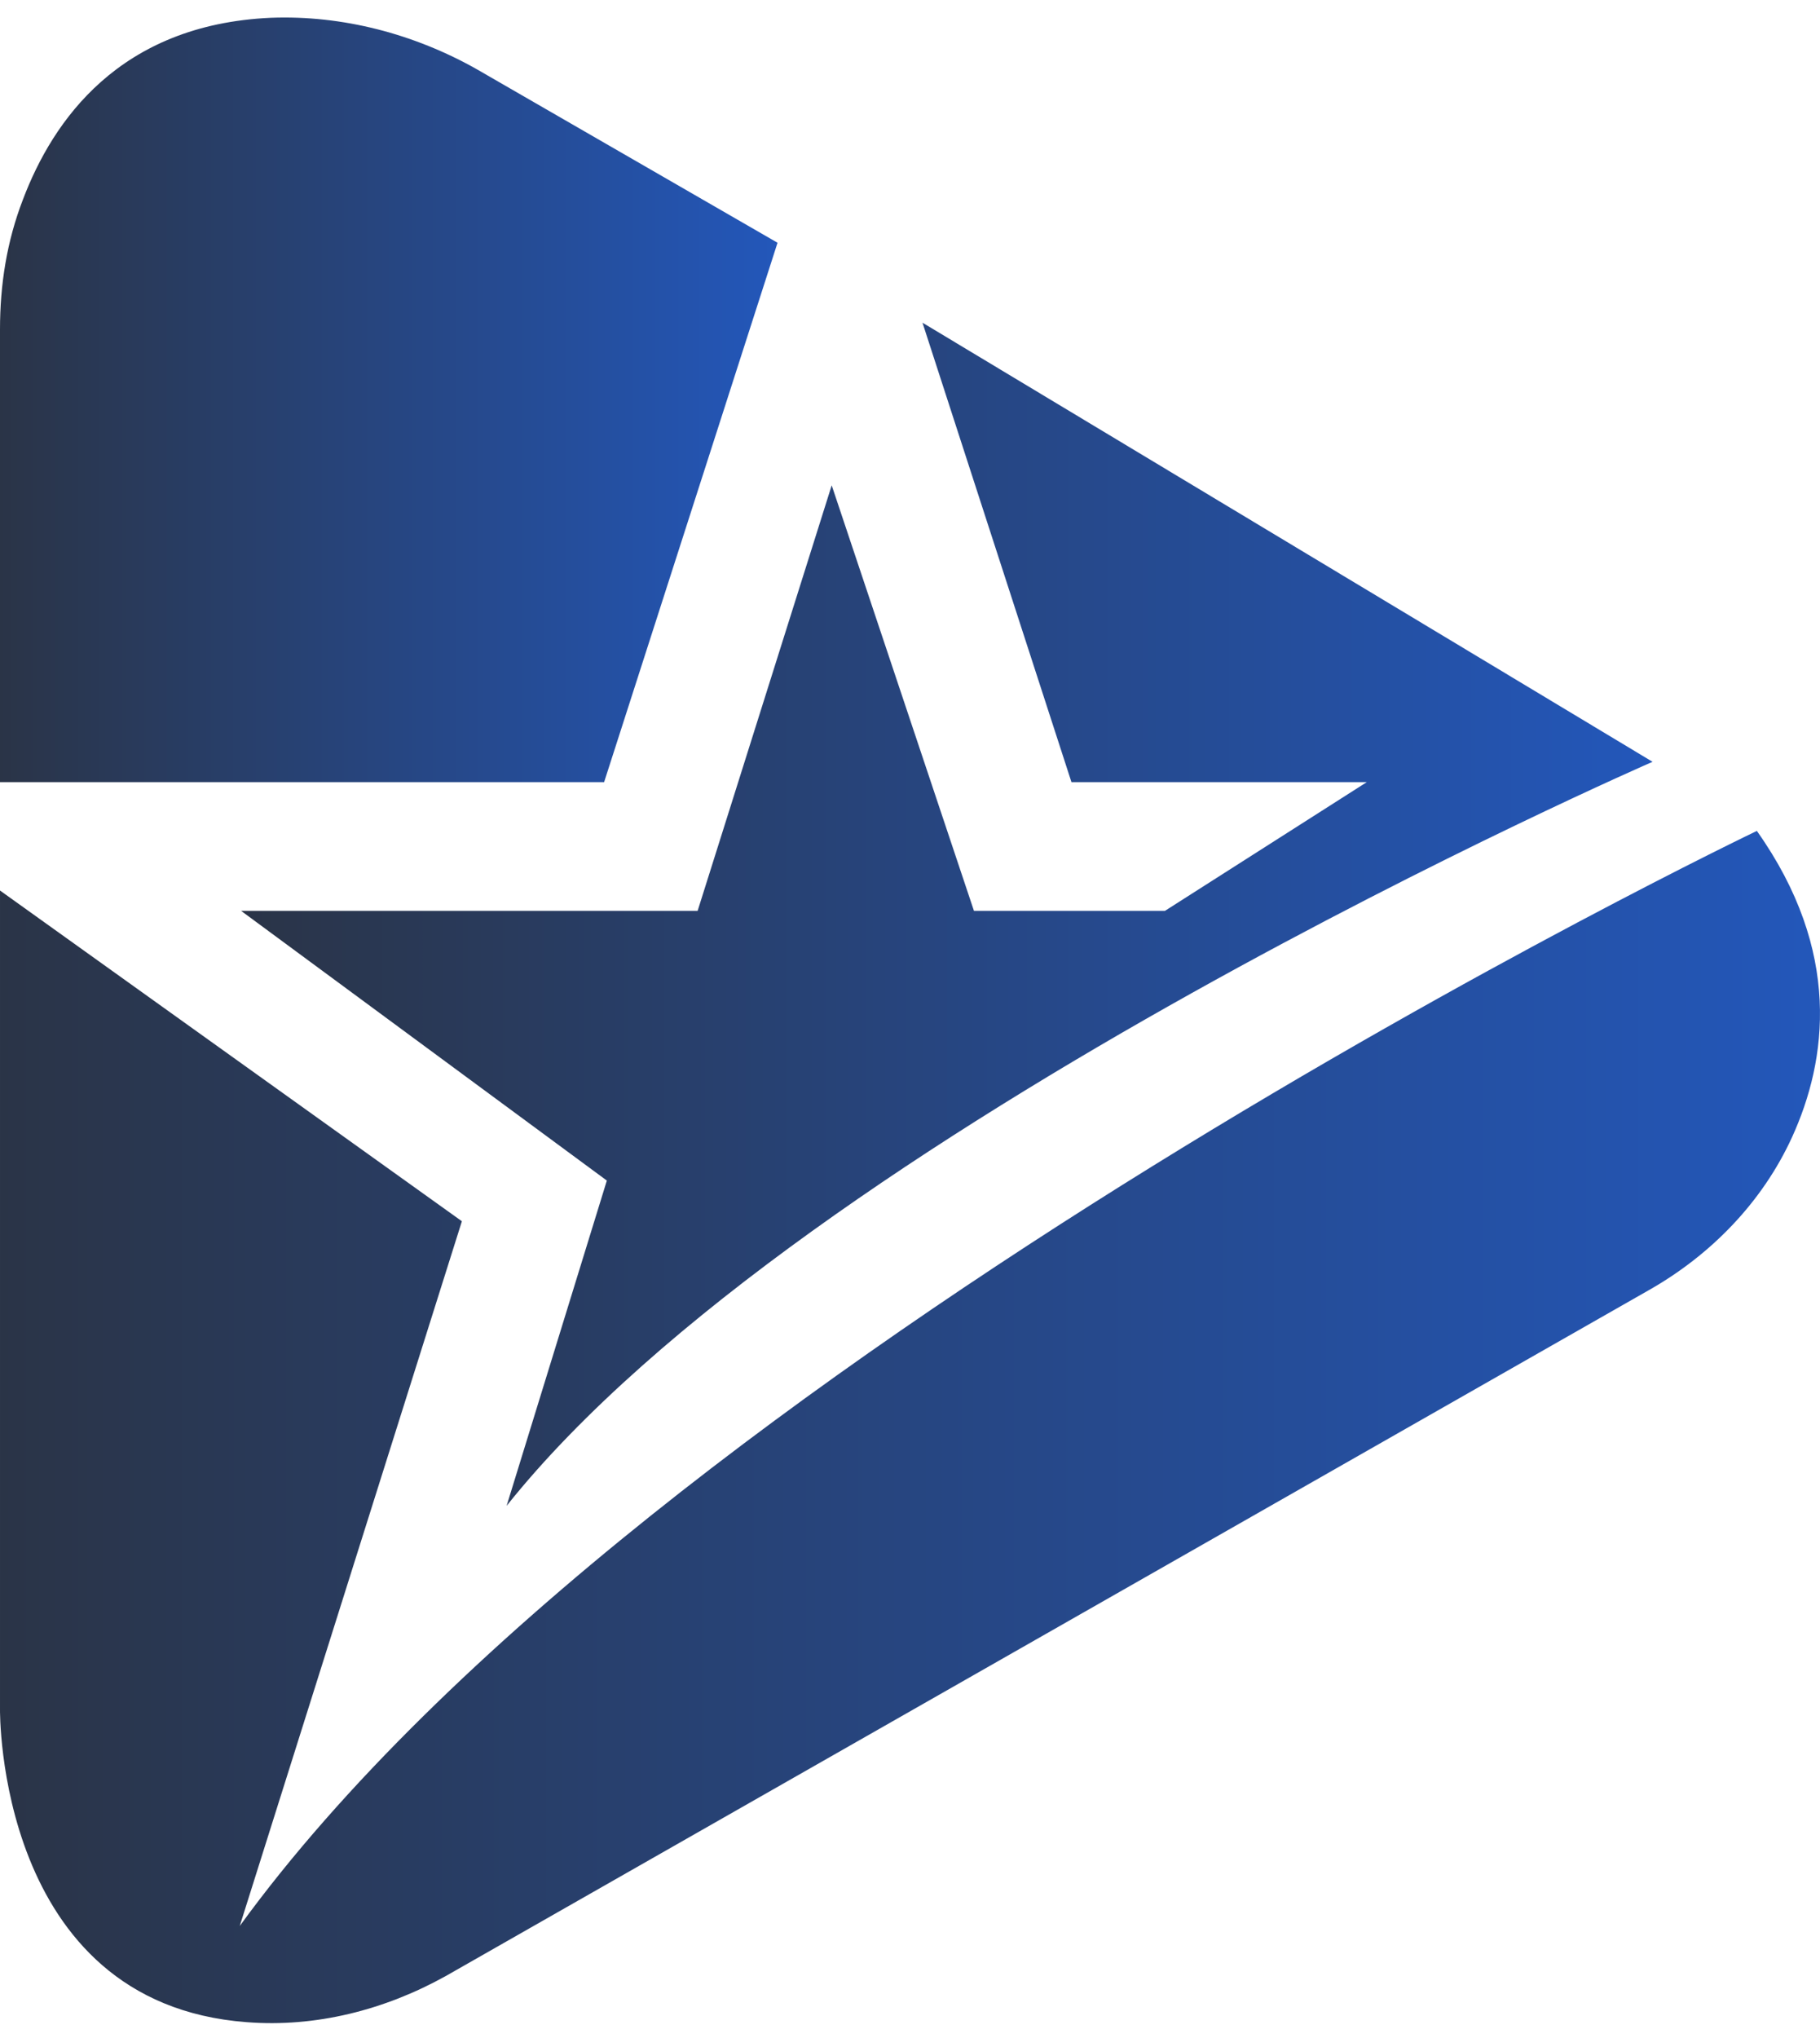
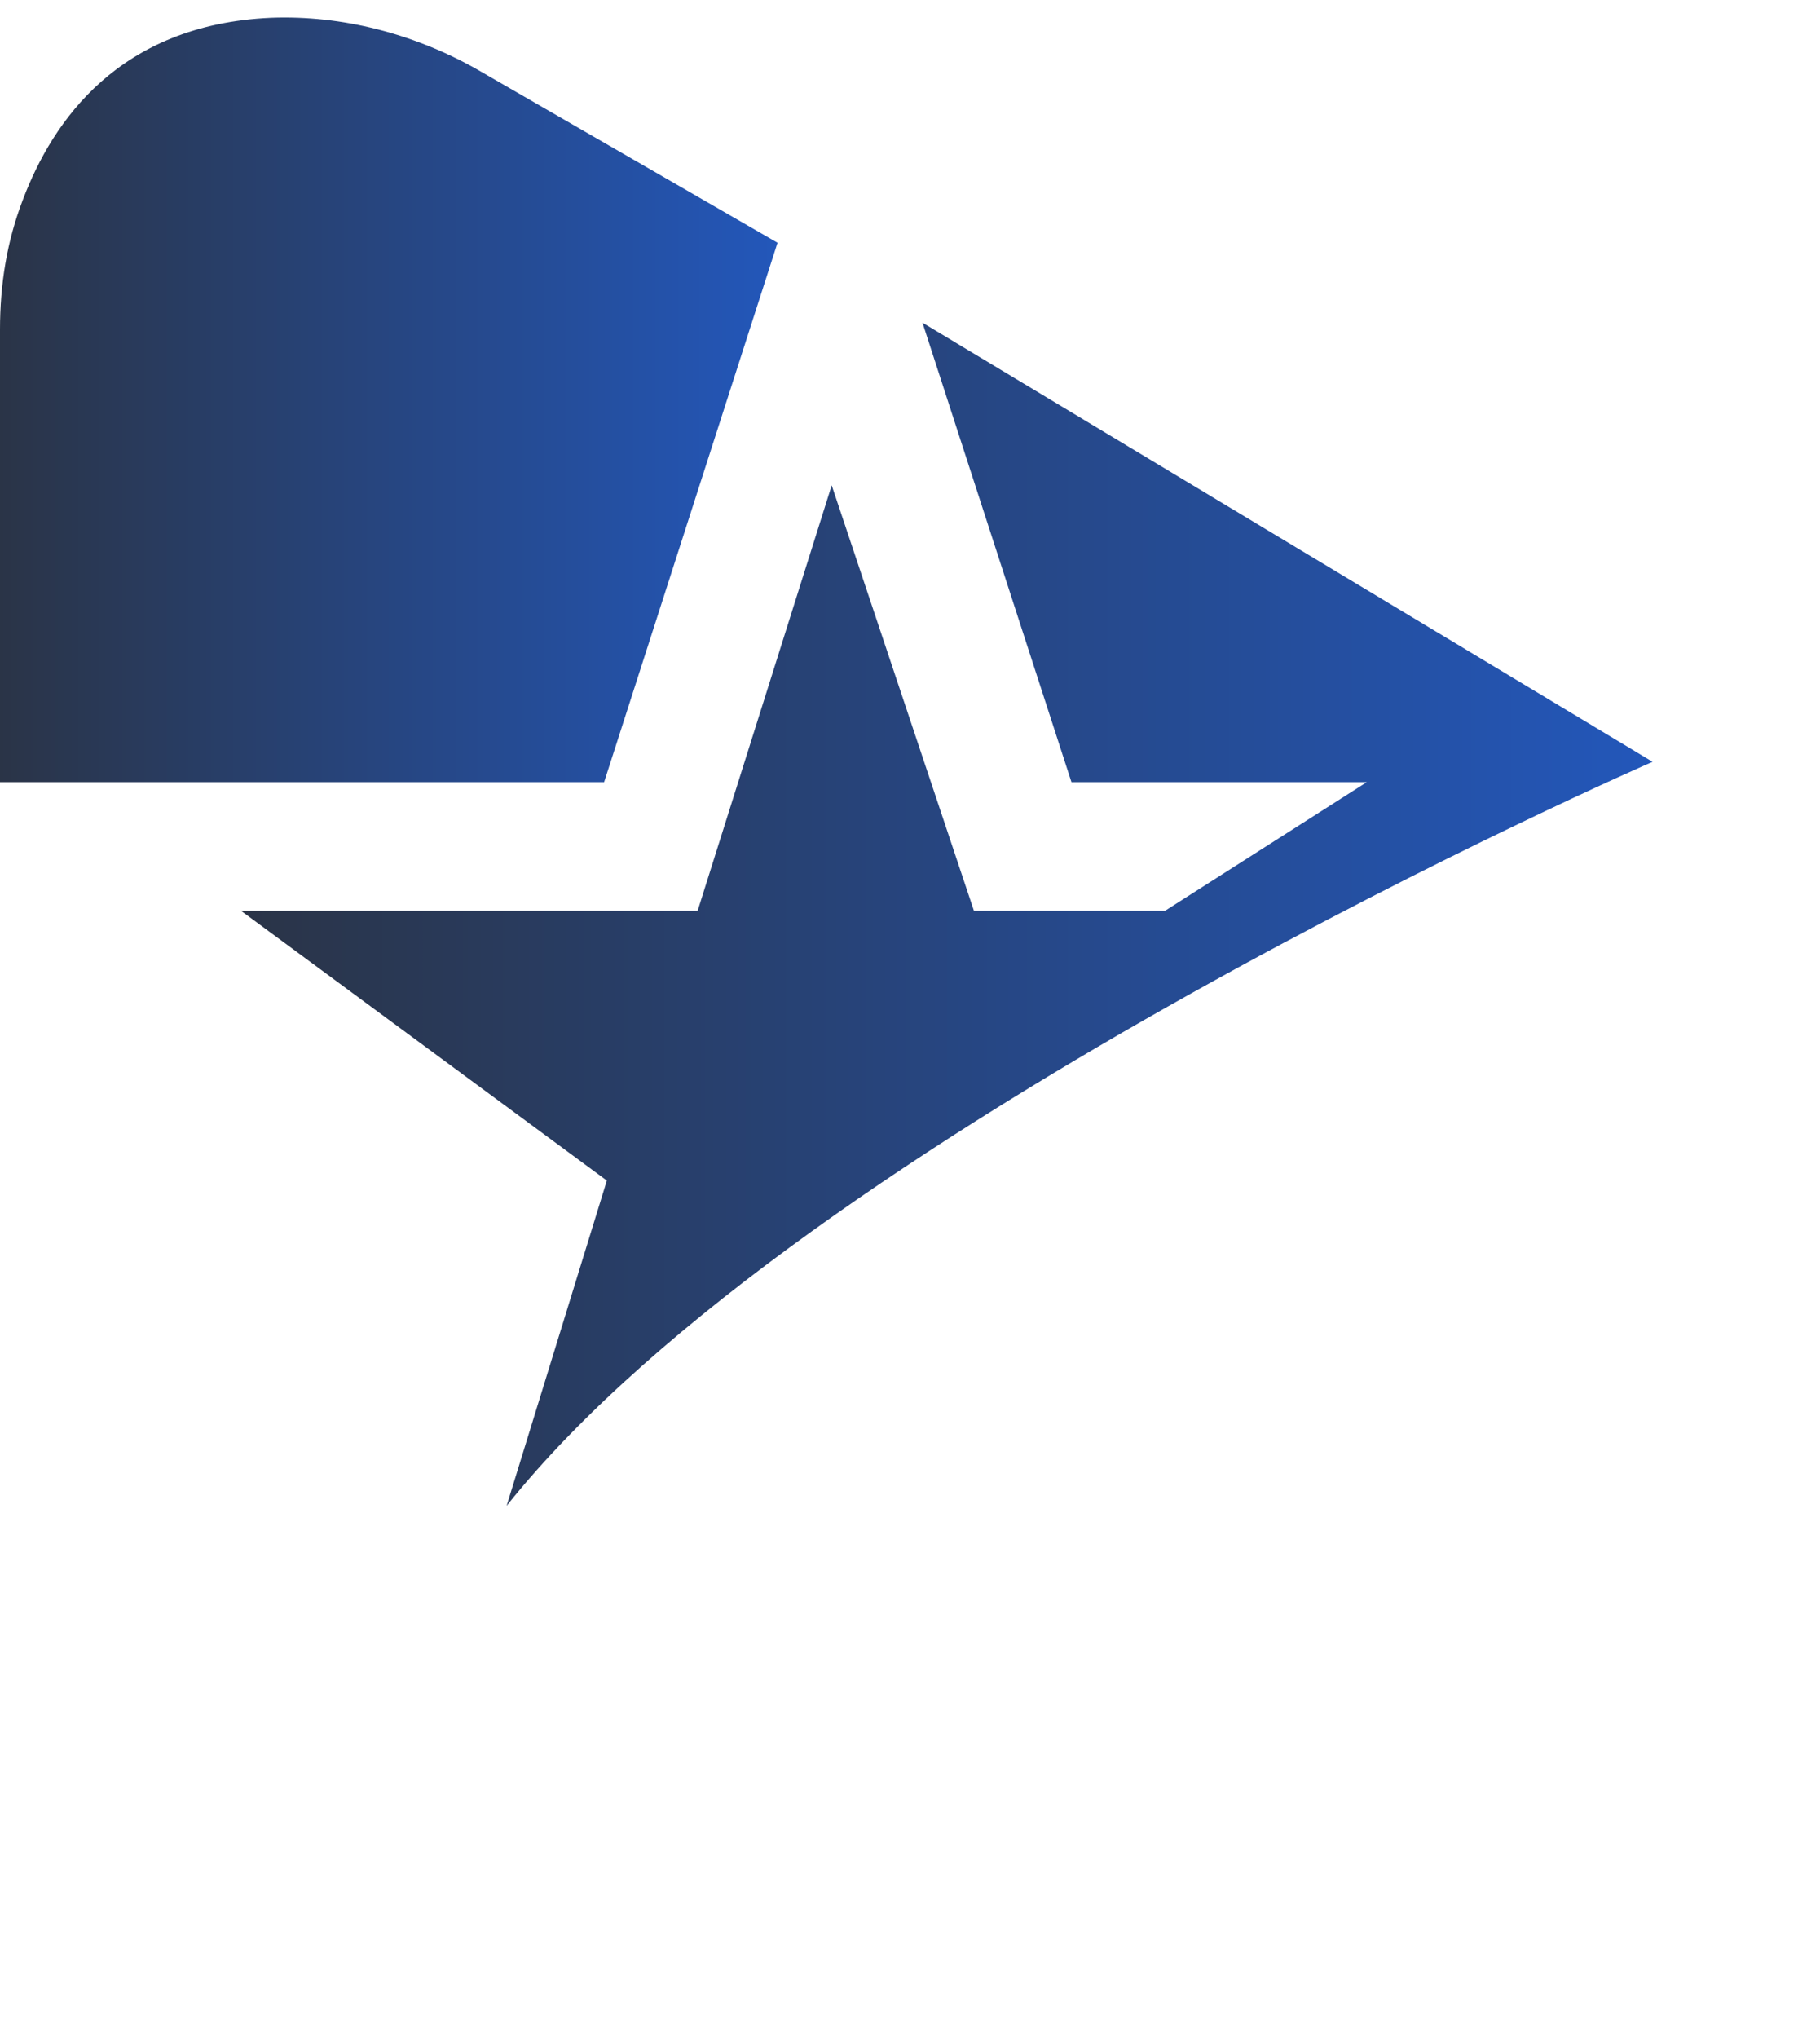
<svg xmlns="http://www.w3.org/2000/svg" width="42" height="47" viewBox="0 0 42 47" fill="none">
  <g id="Group 1171275173">
    <path id="Vector" d="M0 18.04V7.599C0 6.568 0.156 5.567 0.531 4.598C1.219 2.785 2.751 0.566 6.252 0.41C7.908 0.347 9.565 0.785 11.003 1.597L17.943 5.599L13.941 18.04H0Z" fill="url(#paint0_linear_70_16309)" />
-     <path id="Vector_2" d="M9.25429e-05 20.54V39.421C9.25429e-05 39.421 -0.094 46.204 5.689 46.641C7.283 46.767 8.878 46.36 10.284 45.579L38.042 29.762C39.48 28.949 40.668 27.73 41.355 26.229C42.168 24.448 42.512 21.947 40.543 19.165C40.543 19.165 15.036 31.356 5.533 44.422L10.659 28.168L9.25429e-05 20.54Z" fill="url(#paint1_linear_70_16309)" />
    <path id="Vector_3" d="M5.564 21.009H16.099L19.193 11.194L22.476 21.009H26.883L31.541 18.04H24.726L21.288 7.443L38.136 17.571C38.136 17.571 18.599 26.073 11.691 34.732L14.004 27.23L5.564 21.009Z" fill="url(#paint2_linear_70_16309)" />
  </g>
  <defs>
    <linearGradient id="paint0_linear_70_16309" x1="0" y1="9.222" x2="17.943" y2="9.222" gradientUnits="userSpaceOnUse">
      <stop stop-color="#2A3447" />
      <stop offset="1" stop-color="#2357BA" />
    </linearGradient>
    <linearGradient id="paint1_linear_70_16309" x1="0" y1="32.914" x2="42" y2="32.914" gradientUnits="userSpaceOnUse">
      <stop stop-color="#2A3447" />
      <stop offset="1" stop-color="#2357BA" />
    </linearGradient>
    <linearGradient id="paint2_linear_70_16309" x1="5.564" y1="21.087" x2="38.136" y2="21.087" gradientUnits="userSpaceOnUse">
      <stop stop-color="#2A3447" />
      <stop offset="1" stop-color="#2357BA" />
    </linearGradient>
  </defs>
</svg>